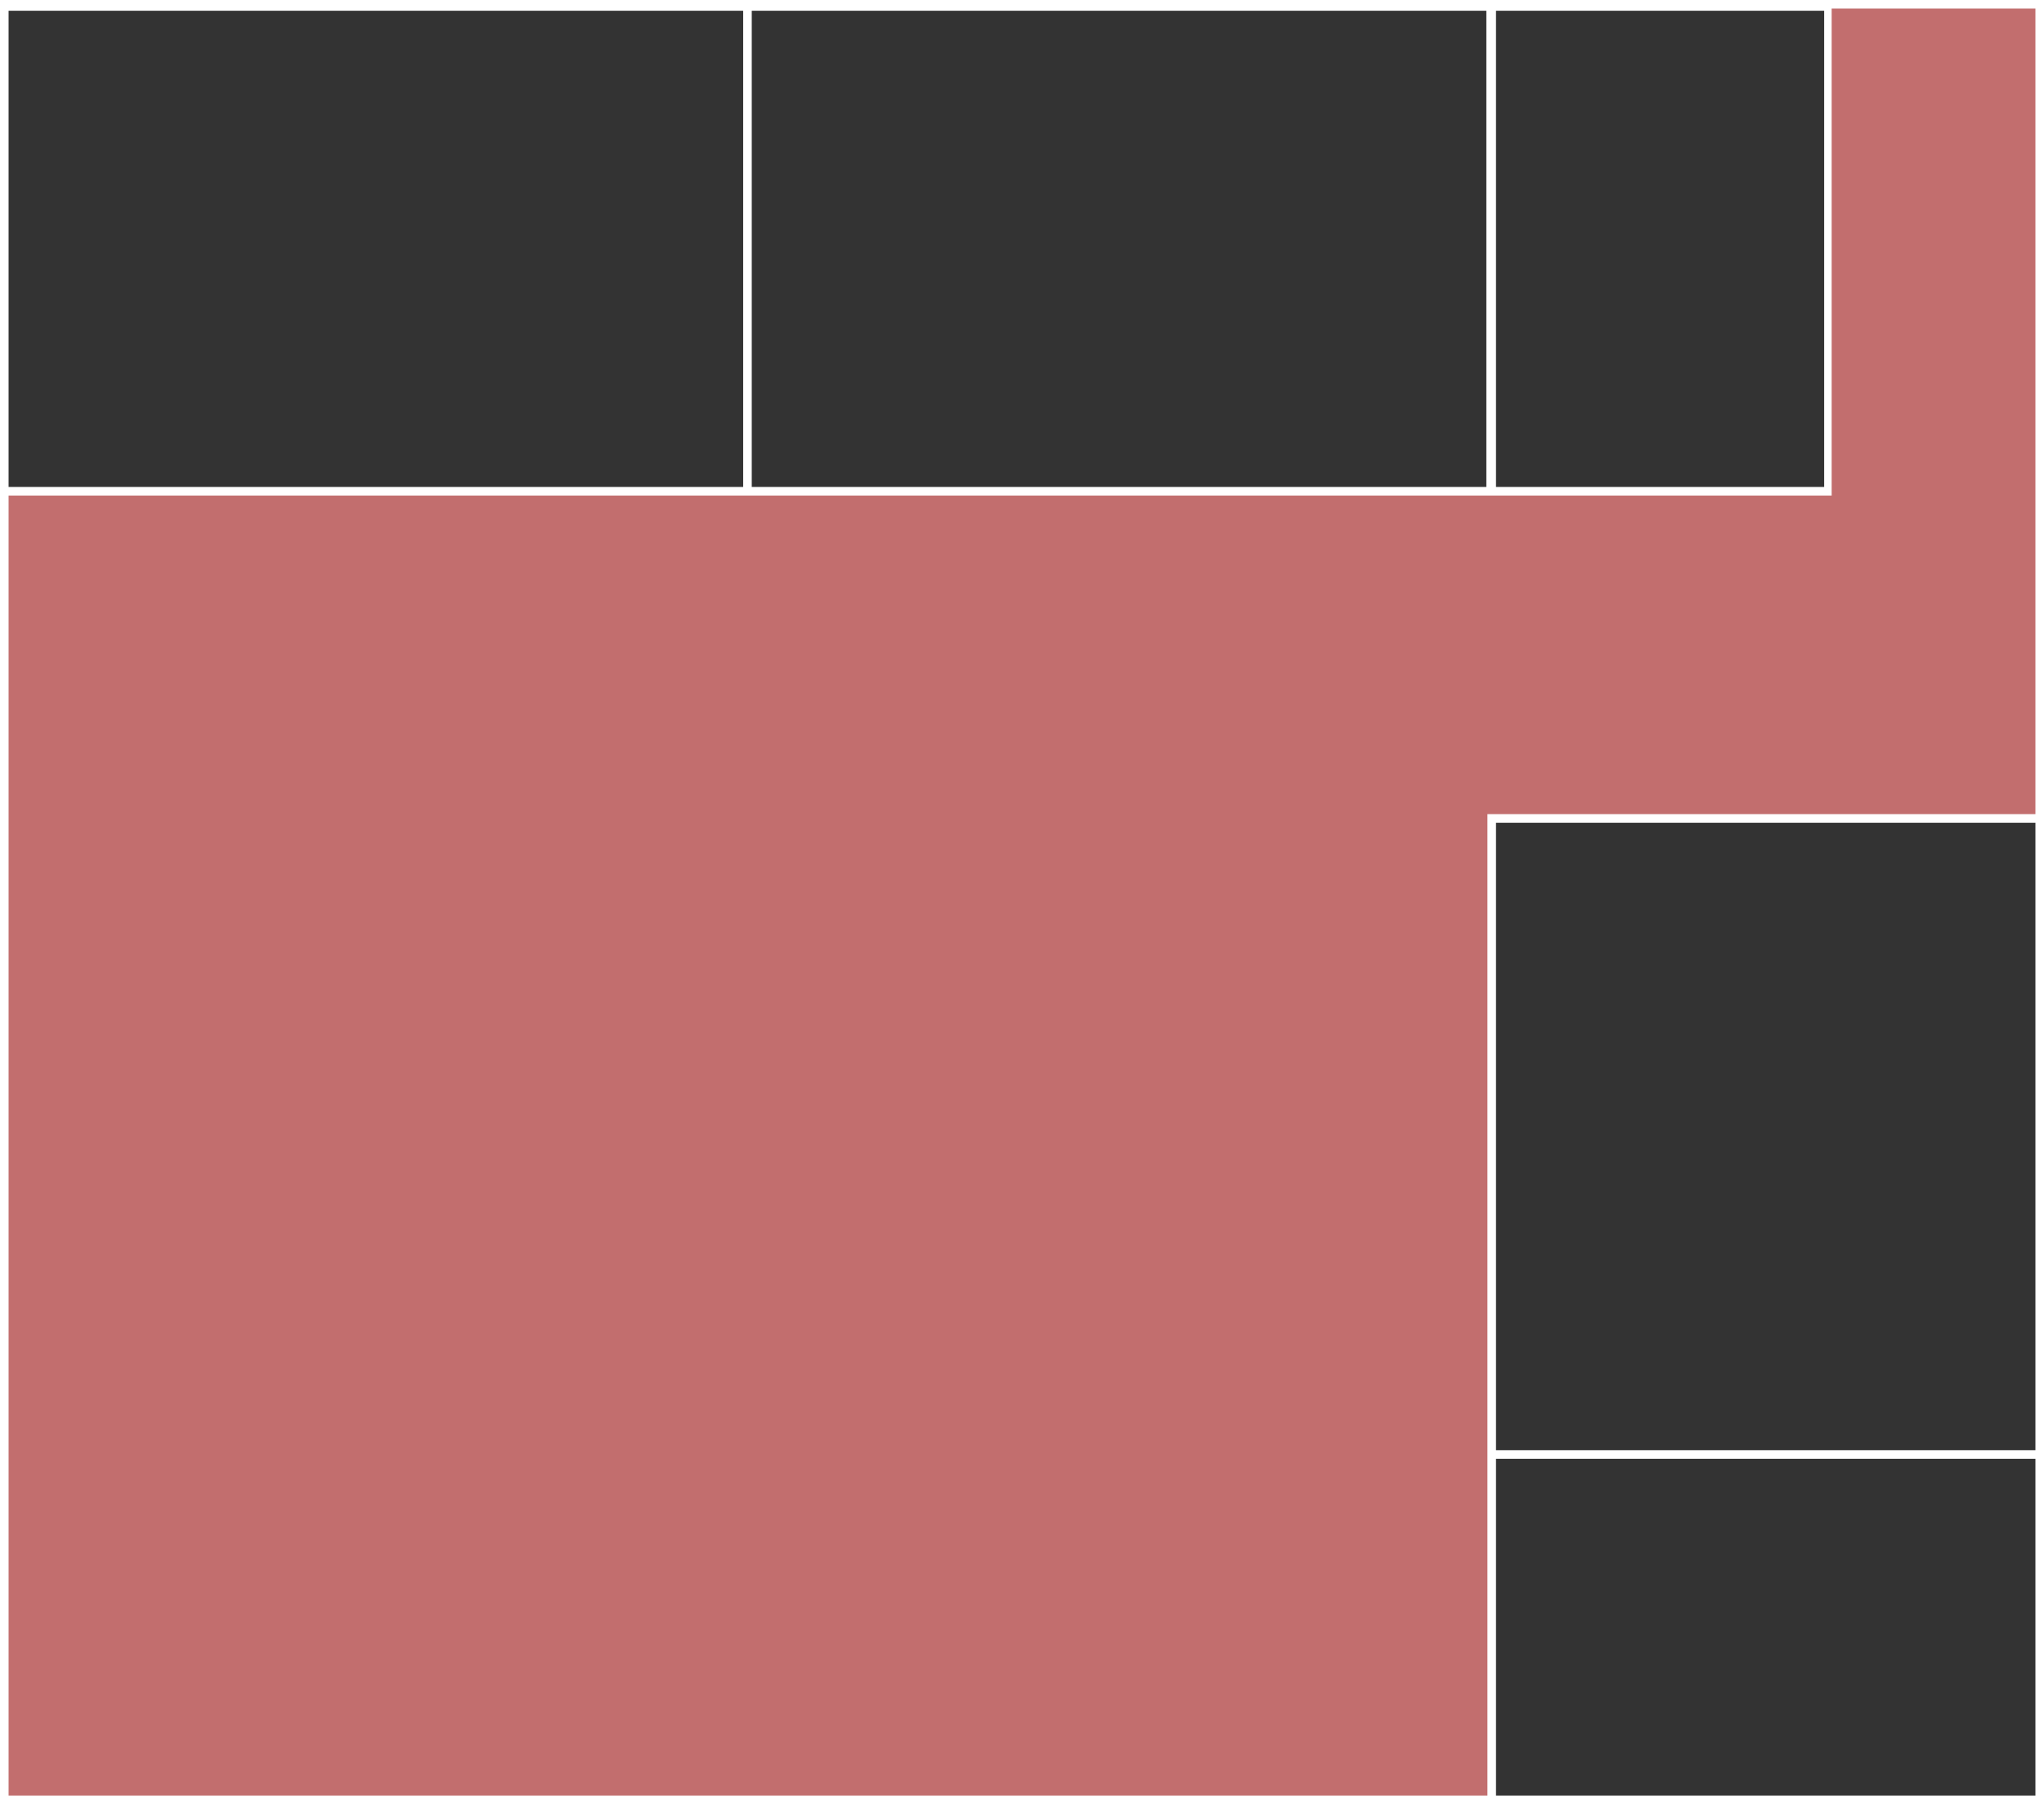
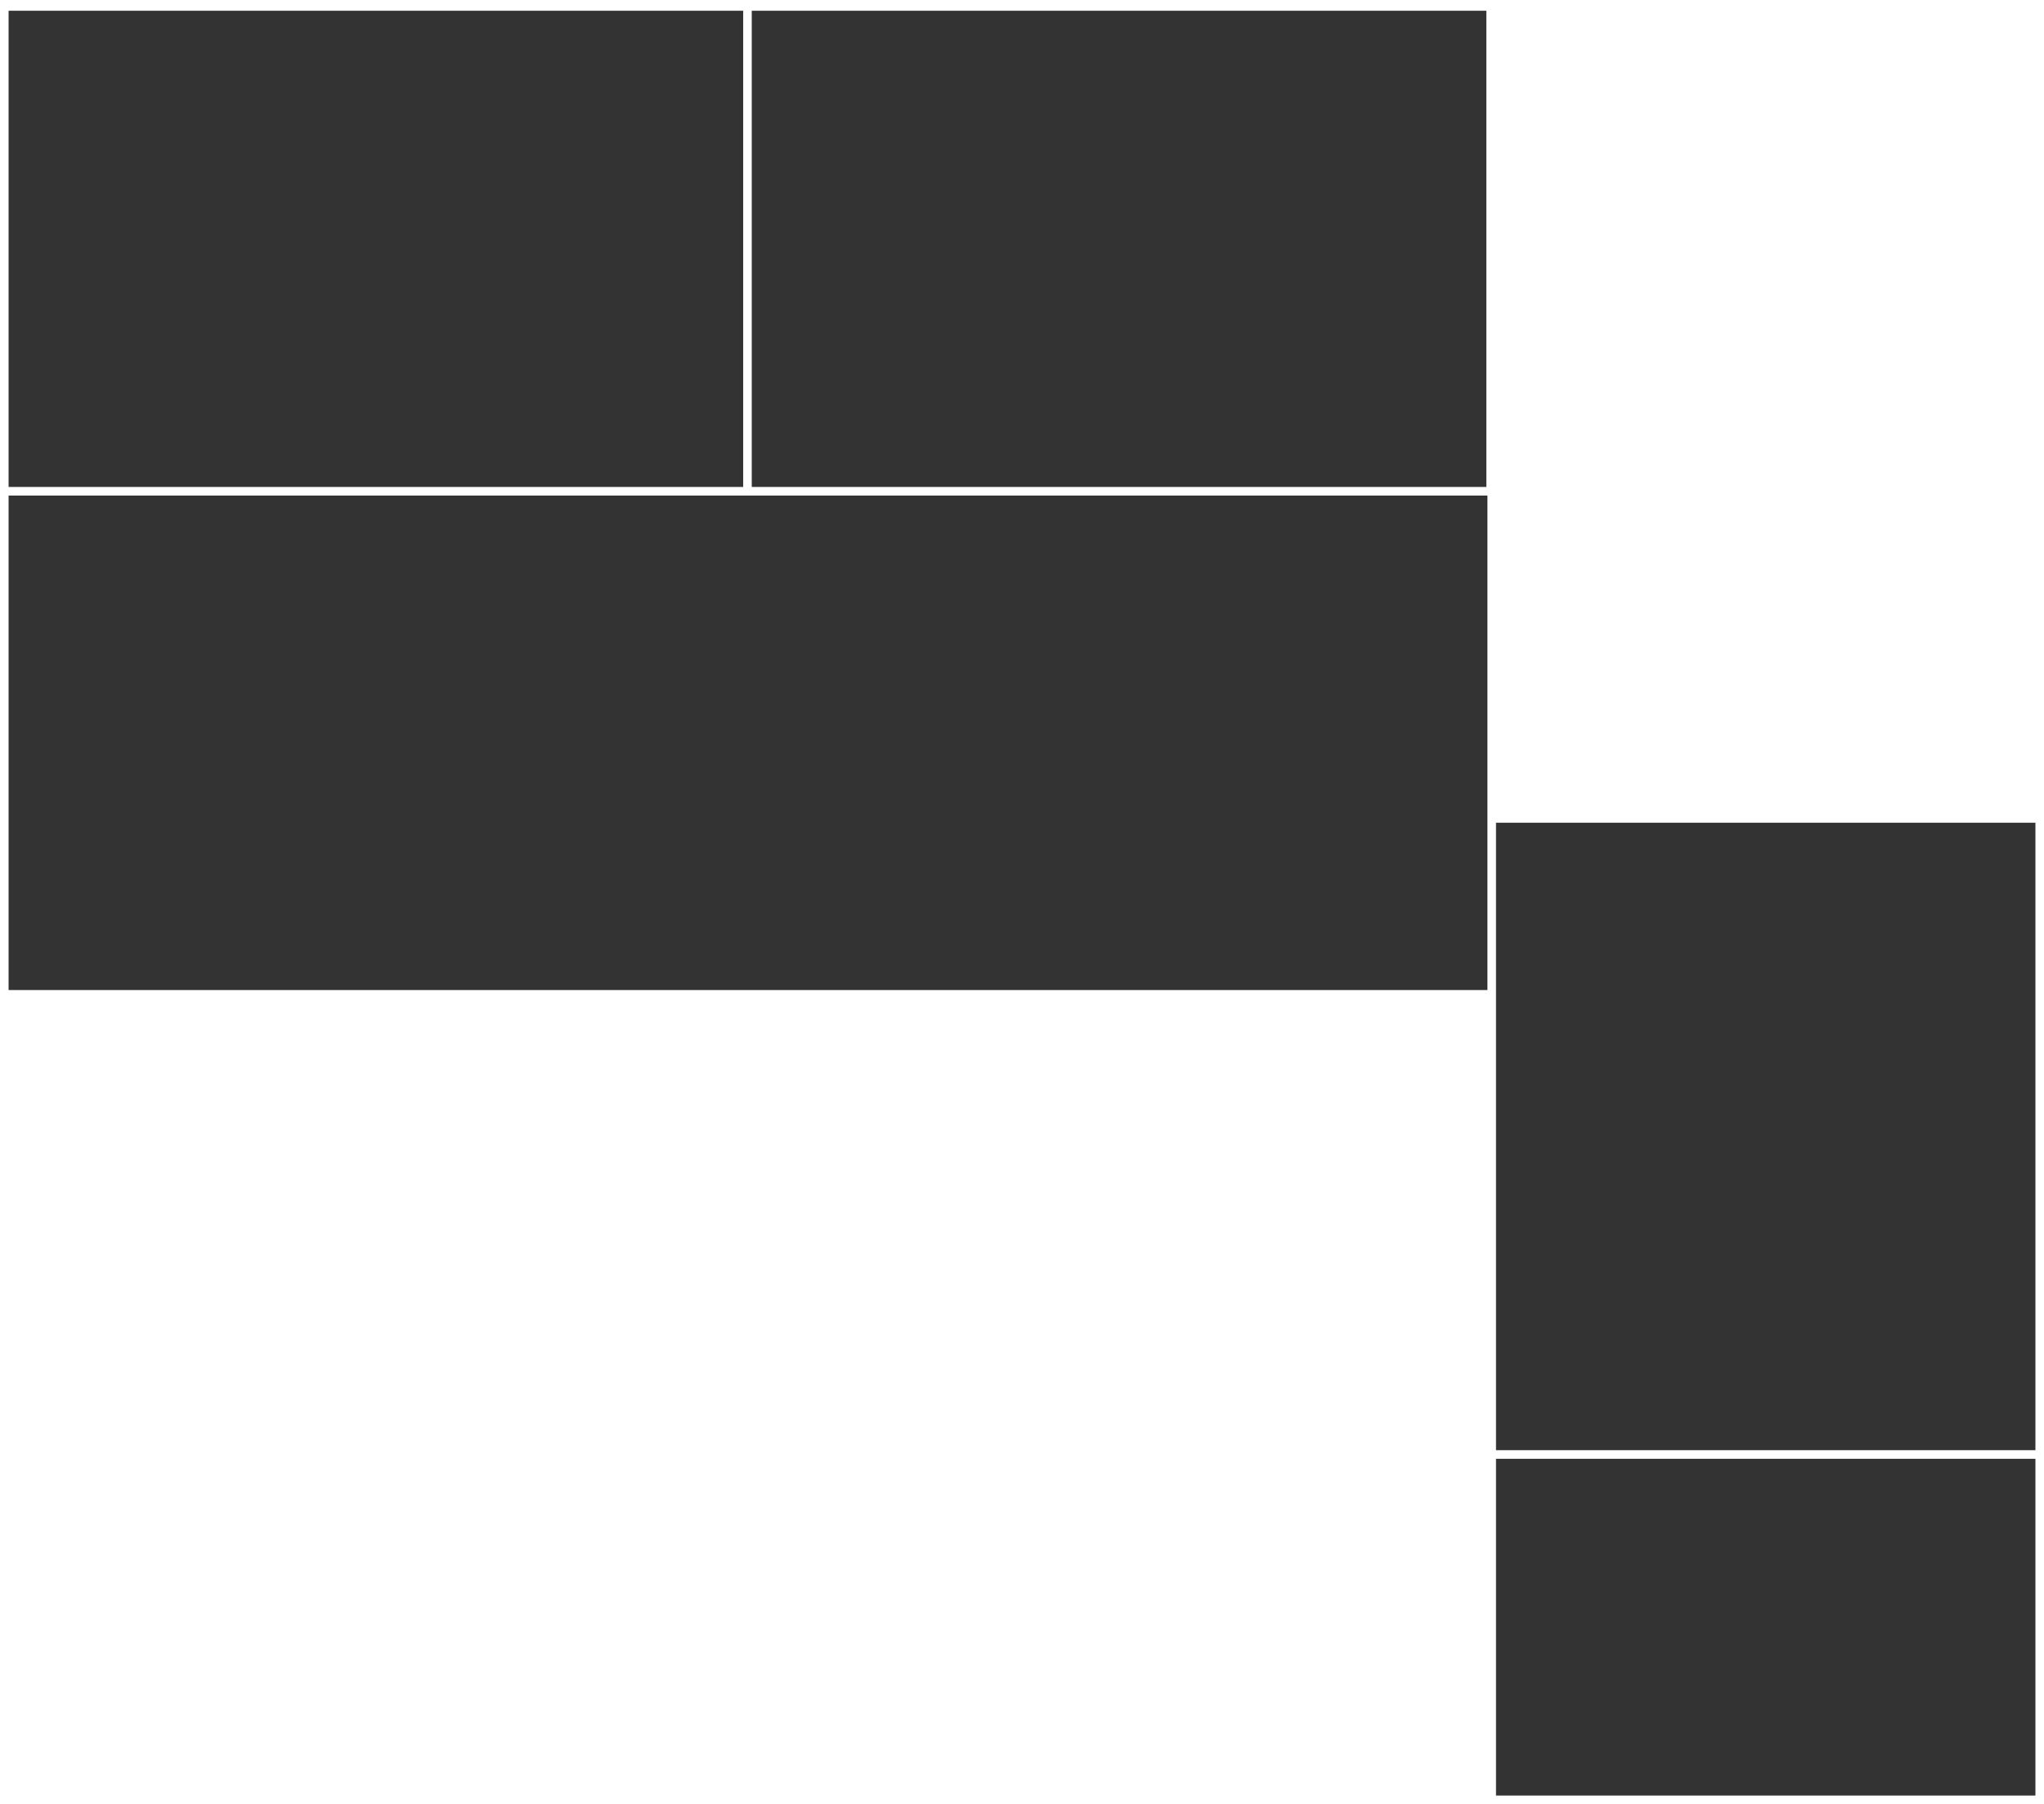
<svg xmlns="http://www.w3.org/2000/svg" id="Capa_1" version="1.1" viewBox="0 0 190.6 168.2">
  <rect x="0" y="0" width="190.6" height="168.2" fill="#333333" stroke="none" />
  <defs>
    <style>
      .st0 {
        fill: #f88;
        opacity: .7;
      }

      .st1 {
        fill: #fff;
      }
    </style>
  </defs>
-   <polygon class="st0" points=".4 167.8 92 167.8 139.1 167.8 139.1 135.6 139.1 76.3 190.3 76.3 190.2 .4 170.4 .6 170.4 45.8 .4 45.8 .4 167.8" />
-   <path class="st1" d="M0,0v168.2h190.6V0H0ZM139.5,88.6v-11.9h50.3v58.5h-50.3v-46.6ZM69.3,1v44.4H.8V1h68.5ZM70.1,1h68.5v44.4h-68.5V1ZM139.5,1h30.6v44.4h-30.6V1ZM.8,46.2h170V.8h19v75.1h-51.1v91.5H.8V46.2ZM139.5,167.4v-31.4h50.3v31.4h-50.3Z" />
+   <path class="st1" d="M0,0v168.2h190.6V0H0ZM139.5,88.6v-11.9h50.3v58.5h-50.3v-46.6ZM69.3,1v44.4H.8V1h68.5ZM70.1,1h68.5v44.4h-68.5V1ZM139.5,1h30.6v44.4h-30.6V1ZM.8,46.2h170V.8h19h-51.1v91.5H.8V46.2ZM139.5,167.4v-31.4h50.3v31.4h-50.3Z" />
</svg>